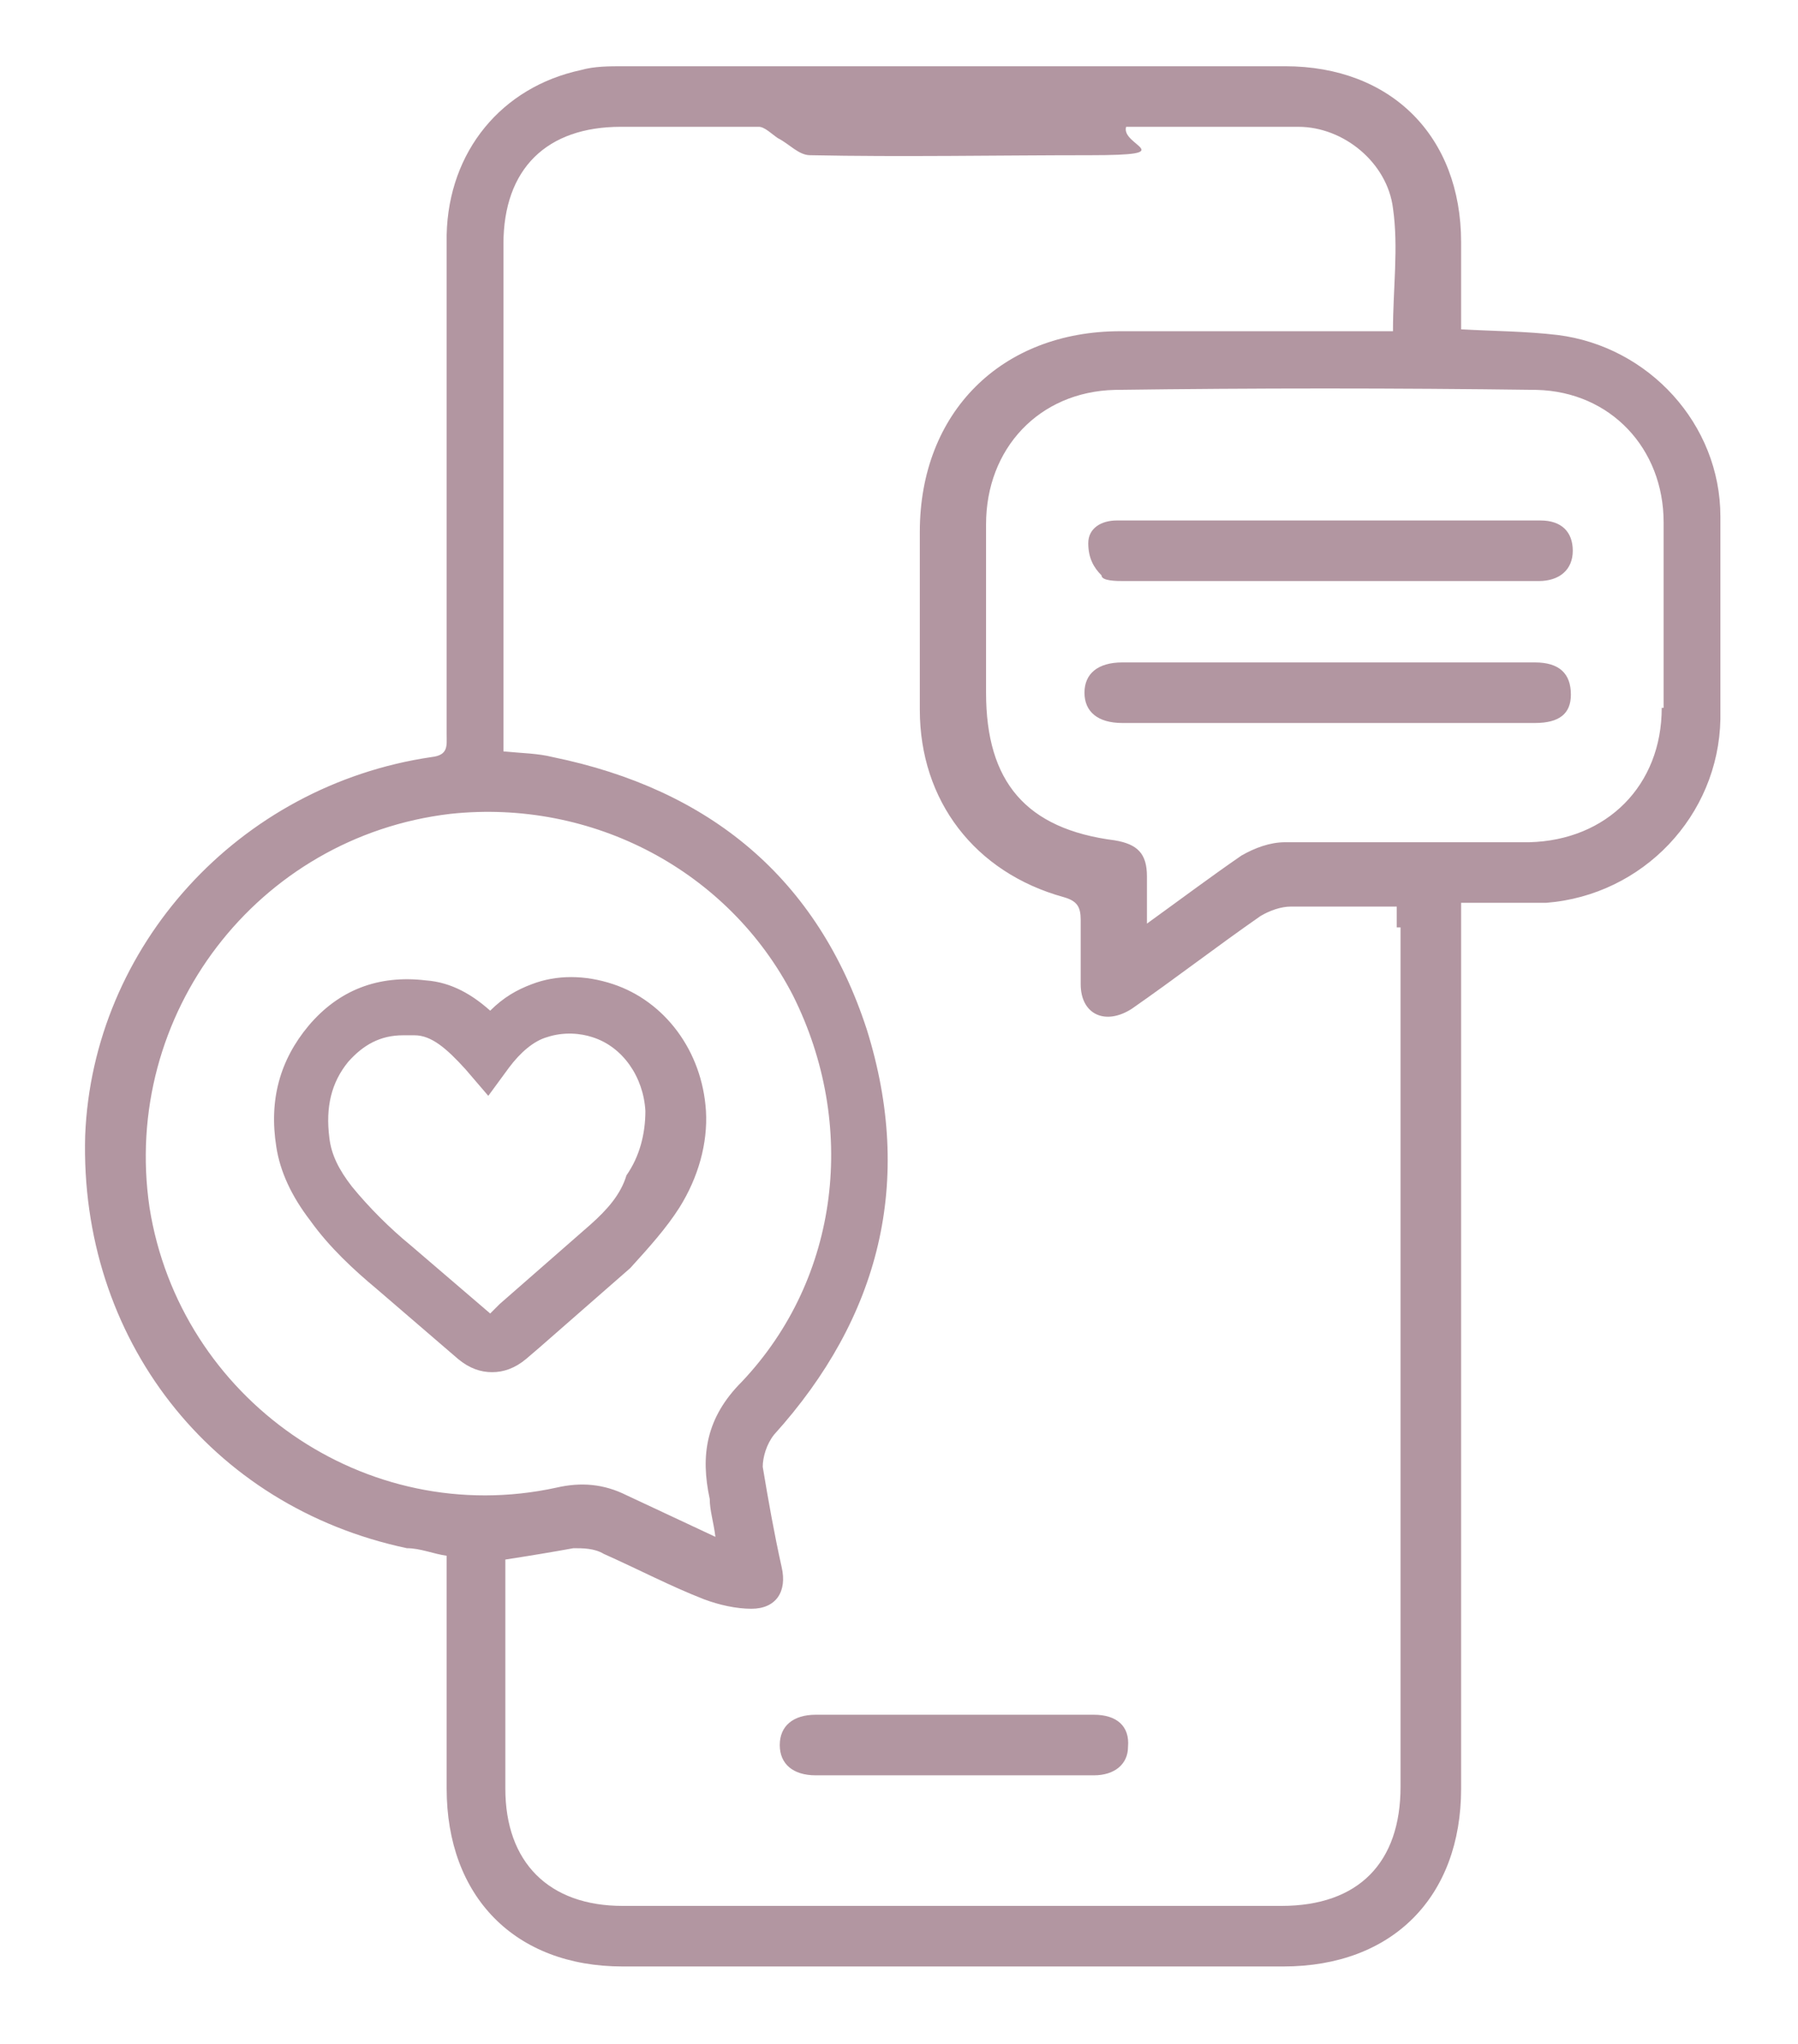
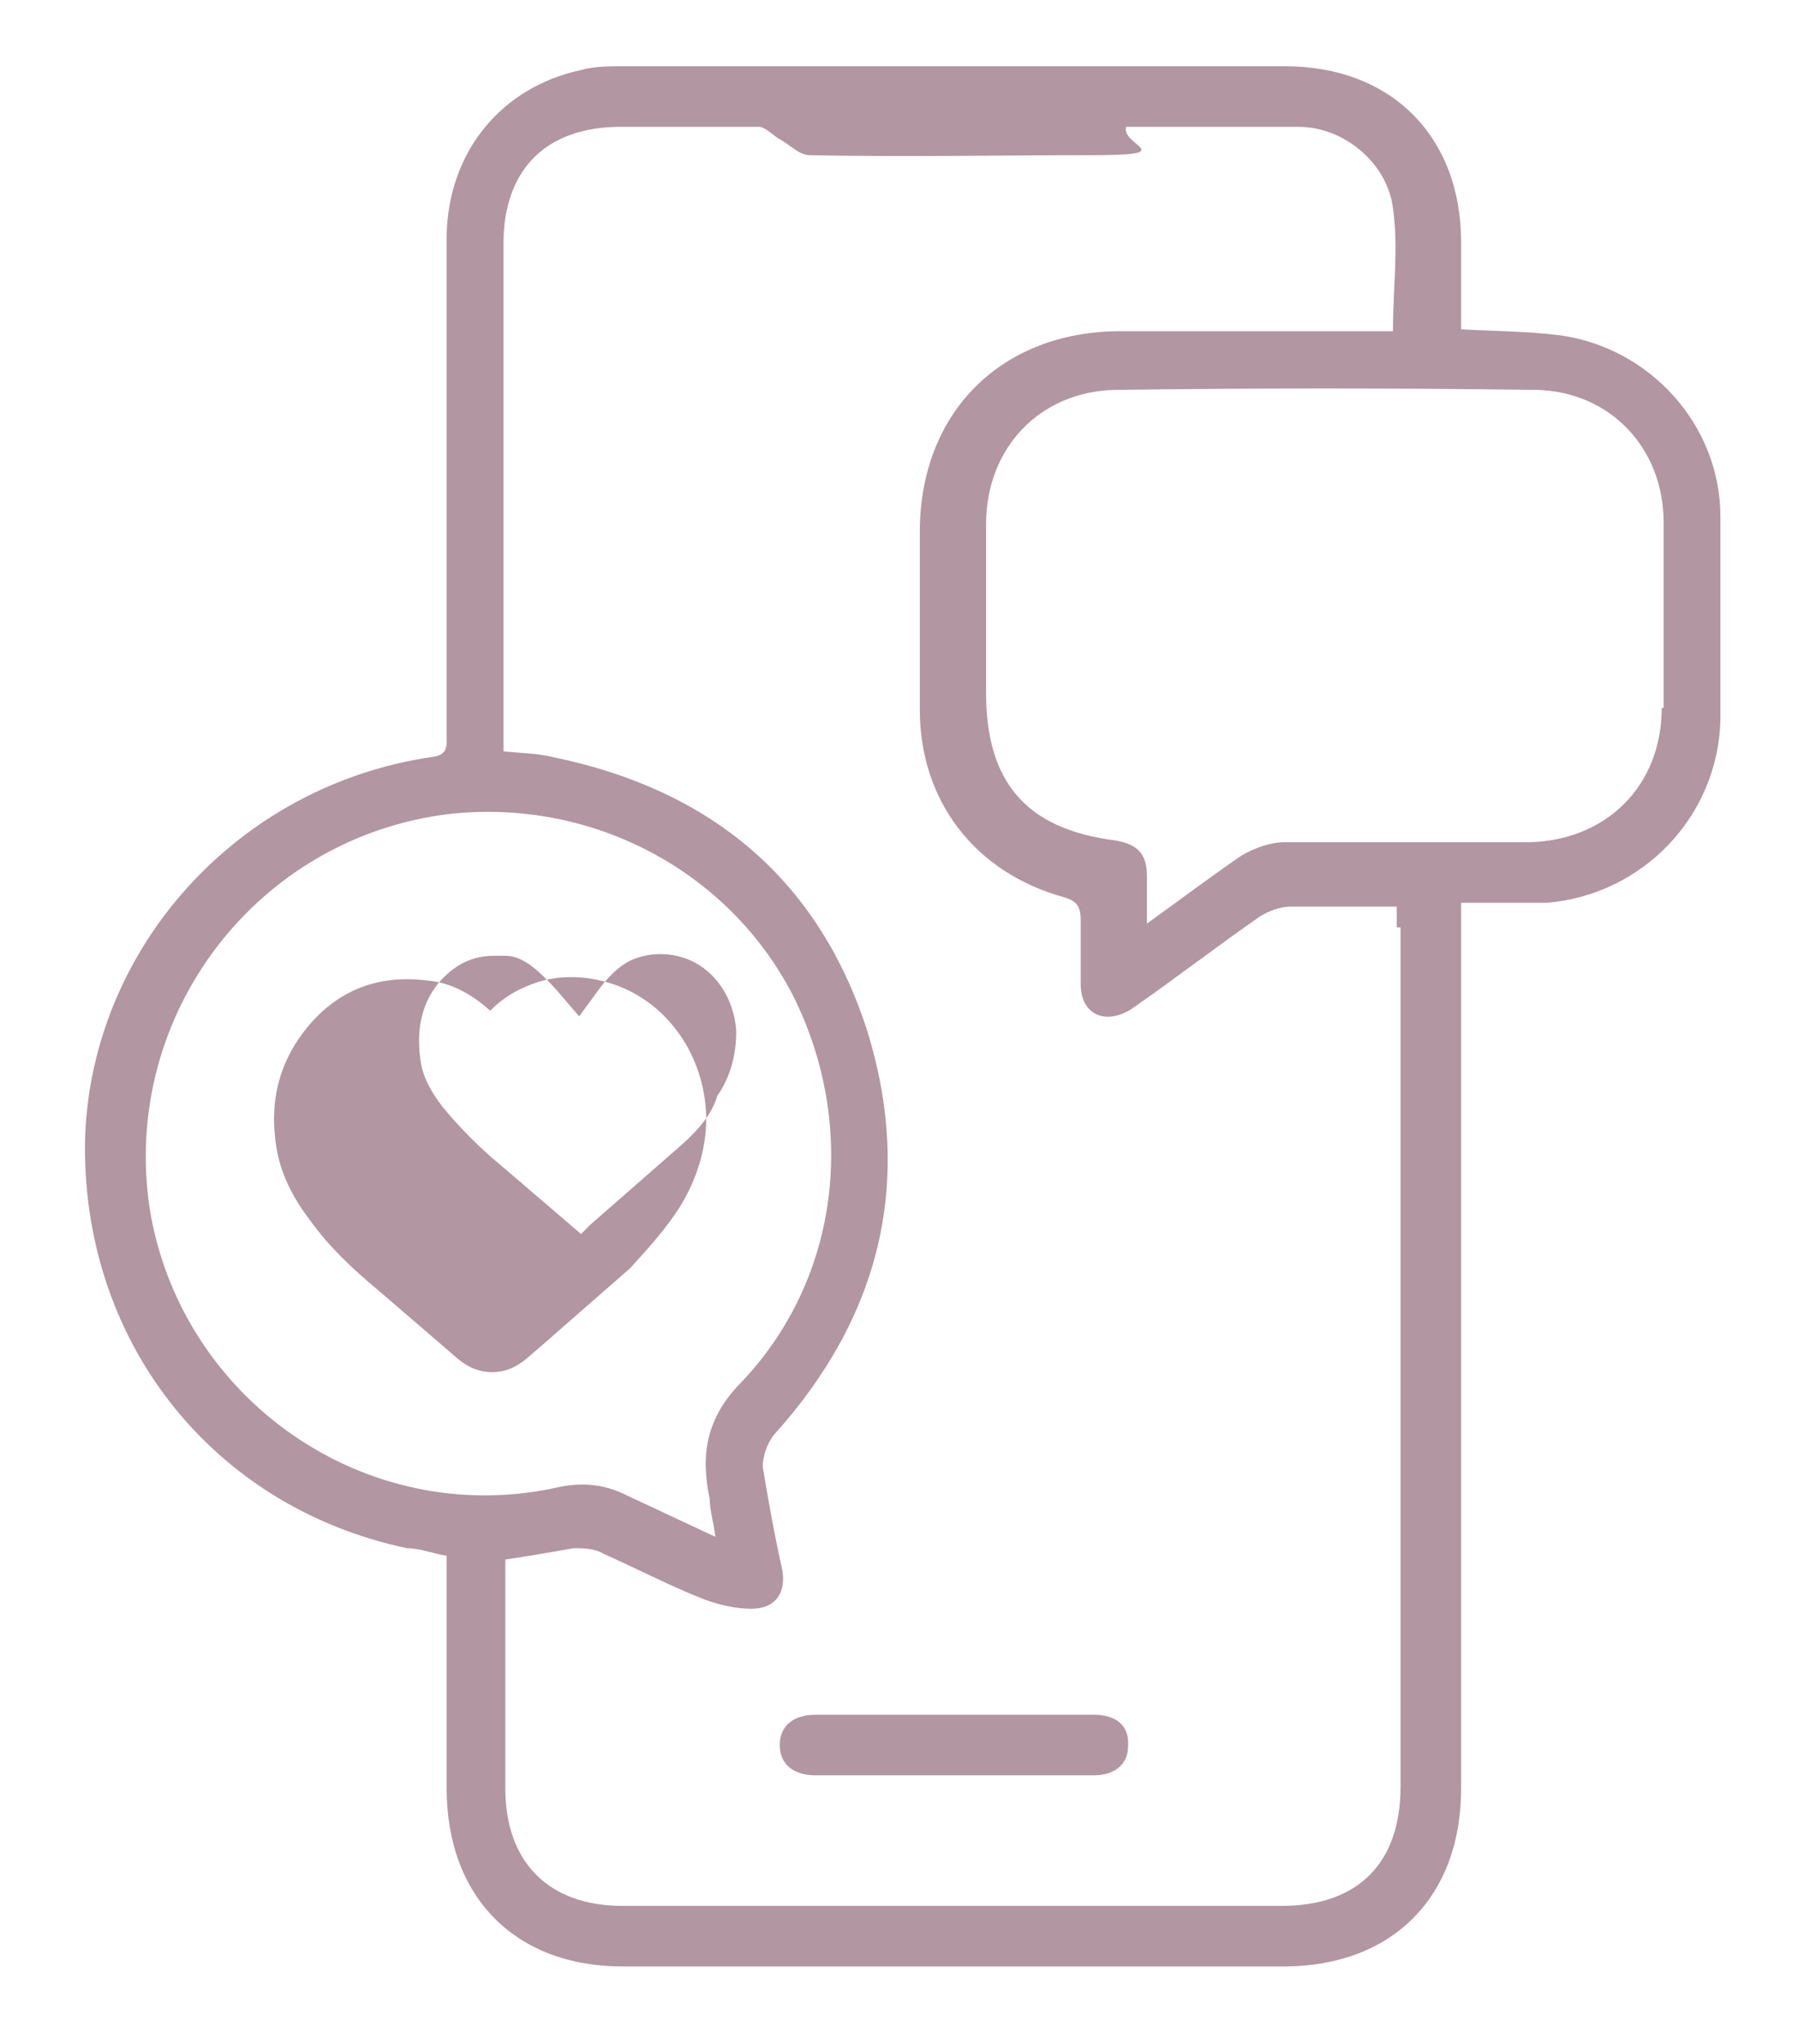
<svg xmlns="http://www.w3.org/2000/svg" width="95" height="108" viewBox="0 0 95 108">
  <defs>
    <style>      .cls-1 {        fill: #b296a1;      }    </style>
  </defs>
  <g>
    <g id="Ebene_1">
      <g>
        <path class="cls-1" d="M87.8,37.4c0,4.1-2.9,7-7,7.1h-12.9c-.8,0-1.6.3-2.3.7-1.6,1.1-3.2,2.3-5,3.6v-2.5c0-1.2-.5-1.7-1.7-1.9-4.7-.6-6.8-3.1-6.8-7.8v-8.9c0-4,2.8-7,6.8-7.1,7.4-.1,14.8-.1,22.3,0,3.9.1,6.7,3.1,6.7,7,0,3.4,0,6.6,0,9.8M74,49v45.4c0,4-2.2,6.3-6.3,6.3h-34.8c-3.9,0-6.2-2.3-6.2-6.2v-12.1c1.3-.2,2.5-.4,3.6-.6.5,0,1.1,0,1.6.3,1.8.8,3.5,1.7,5.3,2.4.8.3,1.7.5,2.5.5,1.3,0,1.9-.9,1.6-2.2-.4-1.8-.7-3.5-1-5.3,0-.5.2-1.2.6-1.7,5.6-6.2,7.4-13.4,4.9-21.4-2.6-8-8.3-12.7-16.6-14.4-.8-.2-1.6-.2-2.6-.3V12.9c0-4,2.3-6.2,6.2-6.2h7.3c.3,0,.7.4,1,.6.6.3,1.1.9,1.7.9,4.9.1,9.9,0,14.8,0s1.6-.5,1.9-1.5c3,0,6.1,0,9.1,0,2.4,0,4.7,1.9,5,4.3.3,2.1,0,4.2,0,6.5h-14.4c-6.3,0-10.6,4.3-10.6,10.6v9.4c0,4.8,2.9,8.6,7.6,9.9.7.2.9.5.9,1.2v3.4c0,1.6,1.3,2.2,2.7,1.3,2.3-1.6,4.5-3.3,6.8-4.9.5-.3,1.1-.5,1.6-.5,1.8,0,3.6,0,5.6,0v1.1h.1ZM7.9,63.8c-1.5-10.2,5.7-19.6,15.9-20.8,7.5-.8,14.7,3,18.1,9.6,3.4,6.8,2.5,14.9-2.7,20.4-1.9,1.9-2.2,3.9-1.7,6.2,0,.6.2,1.2.3,2-1.7-.8-3.2-1.5-4.7-2.2-1.2-.6-2.4-.7-3.7-.4-10.1,2.2-19.9-4.7-21.5-14.8M90.9,27.3c0-4.9-3.8-9-8.6-9.6-1.7-.2-3.3-.2-5.1-.3v-4.6c0-5.6-3.7-9.3-9.3-9.3h-35c-.7,0-1.5,0-2.2.2-4.2.9-7,4.3-7.1,8.7v26.4c0,.6.1,1.1-.8,1.2-10.2,1.5-17.9,10-18.3,20-.3,10.7,6.6,19.6,17,21.8.7,0,1.4.3,2.1.4v12.3c0,5.7,3.6,9.4,9.3,9.4h34.9c5.8,0,9.4-3.7,9.4-9.4v-46.8c1.6,0,3.1,0,4.5,0,5.1-.4,9.1-4.6,9.2-9.7,0-3.6,0-7.2,0-10.7" />
        <path class="cls-1" d="M57.8,90.6h-14.7c-1.2,0-1.9.6-1.9,1.6s.7,1.6,1.9,1.6h14.7c1.1,0,1.8-.6,1.8-1.5.1-1.1-.6-1.7-1.8-1.7" />
-         <path class="cls-1" d="M81.1,35h-21.8c-1.3,0-2,.6-2,1.6s.7,1.6,2,1.6h21.8c1.3,0,1.9-.5,1.9-1.5,0-1.1-.6-1.7-1.9-1.7" />
-         <path class="cls-1" d="M59.4,30.7h21.9c1.1,0,1.8-.6,1.8-1.6s-.6-1.6-1.7-1.6h-22.4c-.8,0-1.5.4-1.5,1.2s.3,1.3.7,1.7c0,.3.8.3,1.2.3" />
-         <path class="cls-1" d="M31.2,64.7c-1.6,1.4-3.2,2.8-4.8,4.2l-.5.5c-1.4-1.2-2.8-2.4-4.2-3.6-1.1-.9-2.2-2-3.1-3.1-.7-.9-1.1-1.7-1.2-2.6-.2-1.6.1-2.9,1-4,.8-.9,1.7-1.4,2.9-1.4h.6c.9,0,1.7.7,2.7,1.8l1.2,1.4,1.1-1.5c.6-.8,1.3-1.4,2-1.6.9-.3,1.8-.2,2.4,0,1.6.5,2.7,2.1,2.8,3.9h0c0,1.2-.3,2.4-1,3.4-.3,1-1,1.8-1.9,2.6M35.9,63.8c1-1.6,1.5-3.4,1.4-5.1h0c-.2-3.2-2.2-5.8-4.9-6.7-1.5-.5-3-.5-4.3,0-.8.3-1.5.7-2.2,1.4-.9-.8-2-1.5-3.4-1.6-2.5-.3-4.6.5-6.2,2.4-1.5,1.8-2.1,3.9-1.7,6.4.2,1.3.8,2.6,1.8,3.9,1,1.4,2.3,2.6,3.5,3.6,1.4,1.2,2.9,2.5,4.3,3.7h0c.6.5,1.2.7,1.8.7s1.2-.2,1.8-.7l.7-.6c1.6-1.4,3.2-2.8,4.8-4.2,1-1.1,1.9-2.1,2.6-3.2" />
+         <path class="cls-1" d="M31.2,64.7l-.5.5c-1.4-1.2-2.8-2.4-4.2-3.6-1.1-.9-2.2-2-3.1-3.1-.7-.9-1.1-1.7-1.2-2.6-.2-1.6.1-2.9,1-4,.8-.9,1.7-1.4,2.9-1.4h.6c.9,0,1.7.7,2.7,1.8l1.2,1.4,1.1-1.5c.6-.8,1.3-1.4,2-1.6.9-.3,1.8-.2,2.4,0,1.6.5,2.7,2.1,2.8,3.9h0c0,1.2-.3,2.4-1,3.4-.3,1-1,1.8-1.9,2.6M35.9,63.8c1-1.6,1.5-3.4,1.4-5.1h0c-.2-3.2-2.2-5.8-4.9-6.7-1.5-.5-3-.5-4.3,0-.8.3-1.5.7-2.2,1.4-.9-.8-2-1.5-3.4-1.6-2.5-.3-4.6.5-6.2,2.4-1.5,1.8-2.1,3.9-1.7,6.4.2,1.3.8,2.6,1.8,3.9,1,1.4,2.3,2.6,3.5,3.6,1.4,1.2,2.9,2.5,4.3,3.7h0c.6.5,1.2.7,1.8.7s1.2-.2,1.8-.7l.7-.6c1.6-1.4,3.2-2.8,4.8-4.2,1-1.1,1.9-2.1,2.6-3.2" />
      </g>
    </g>
  </g>
</svg>